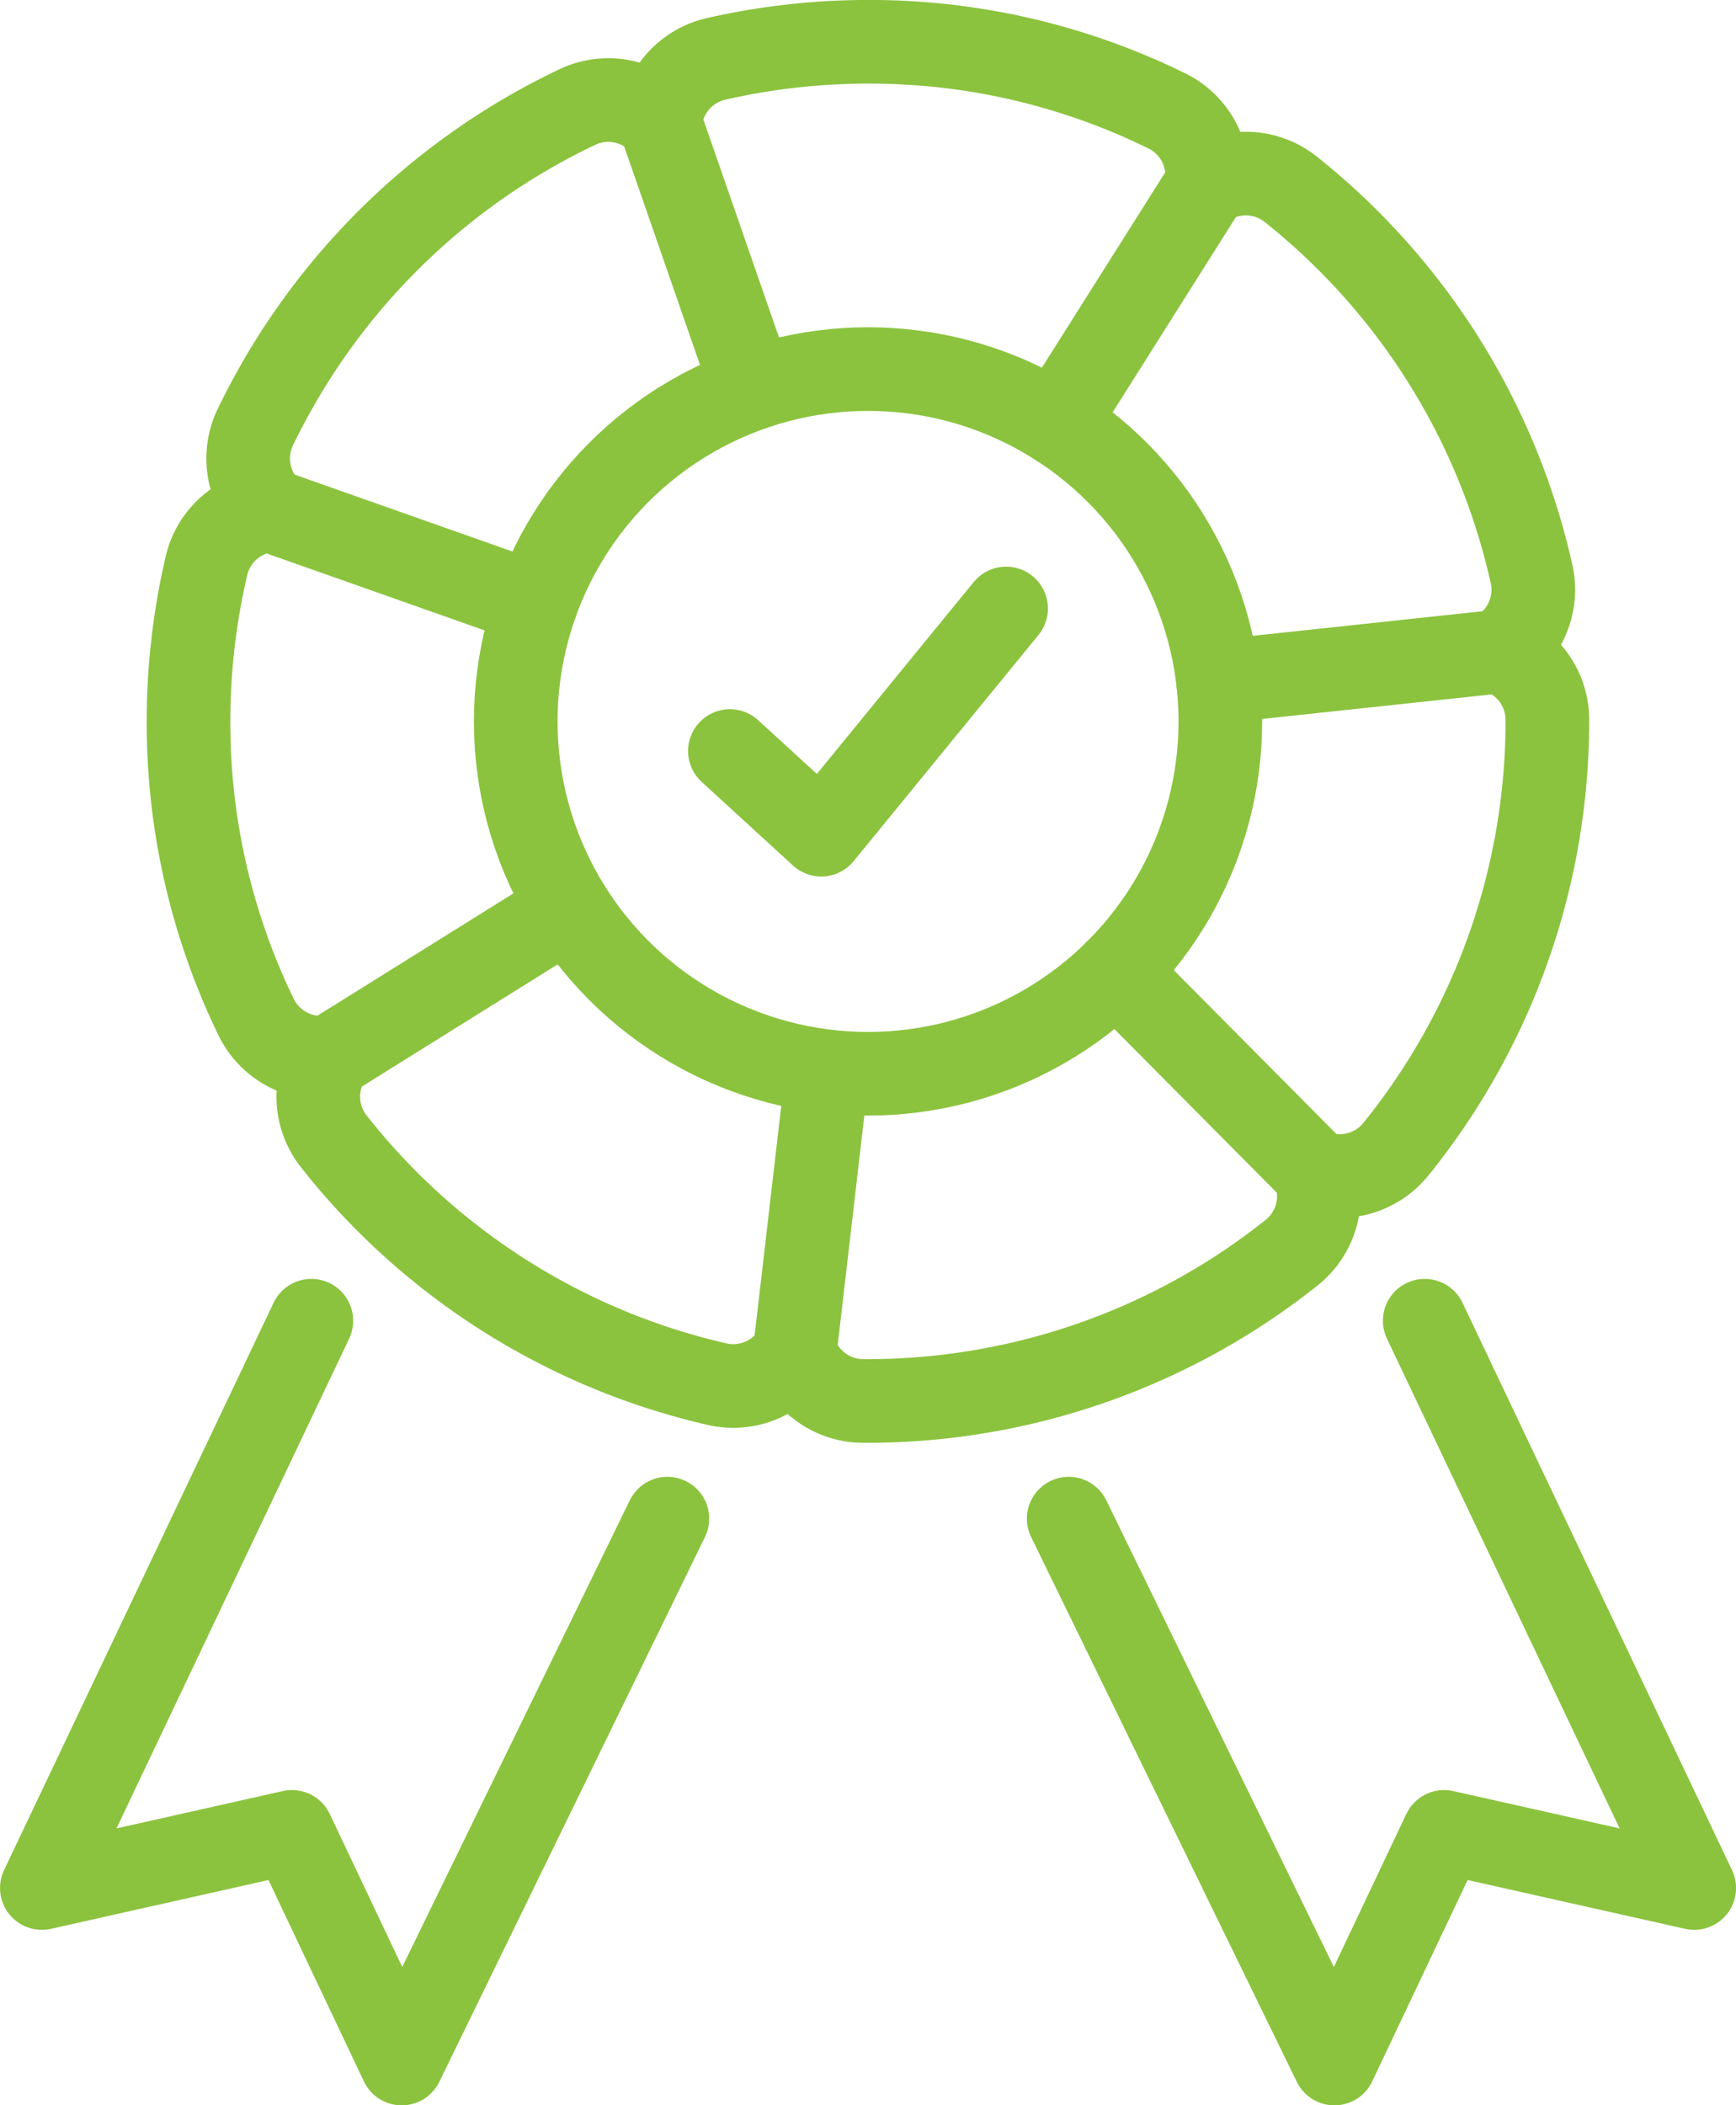
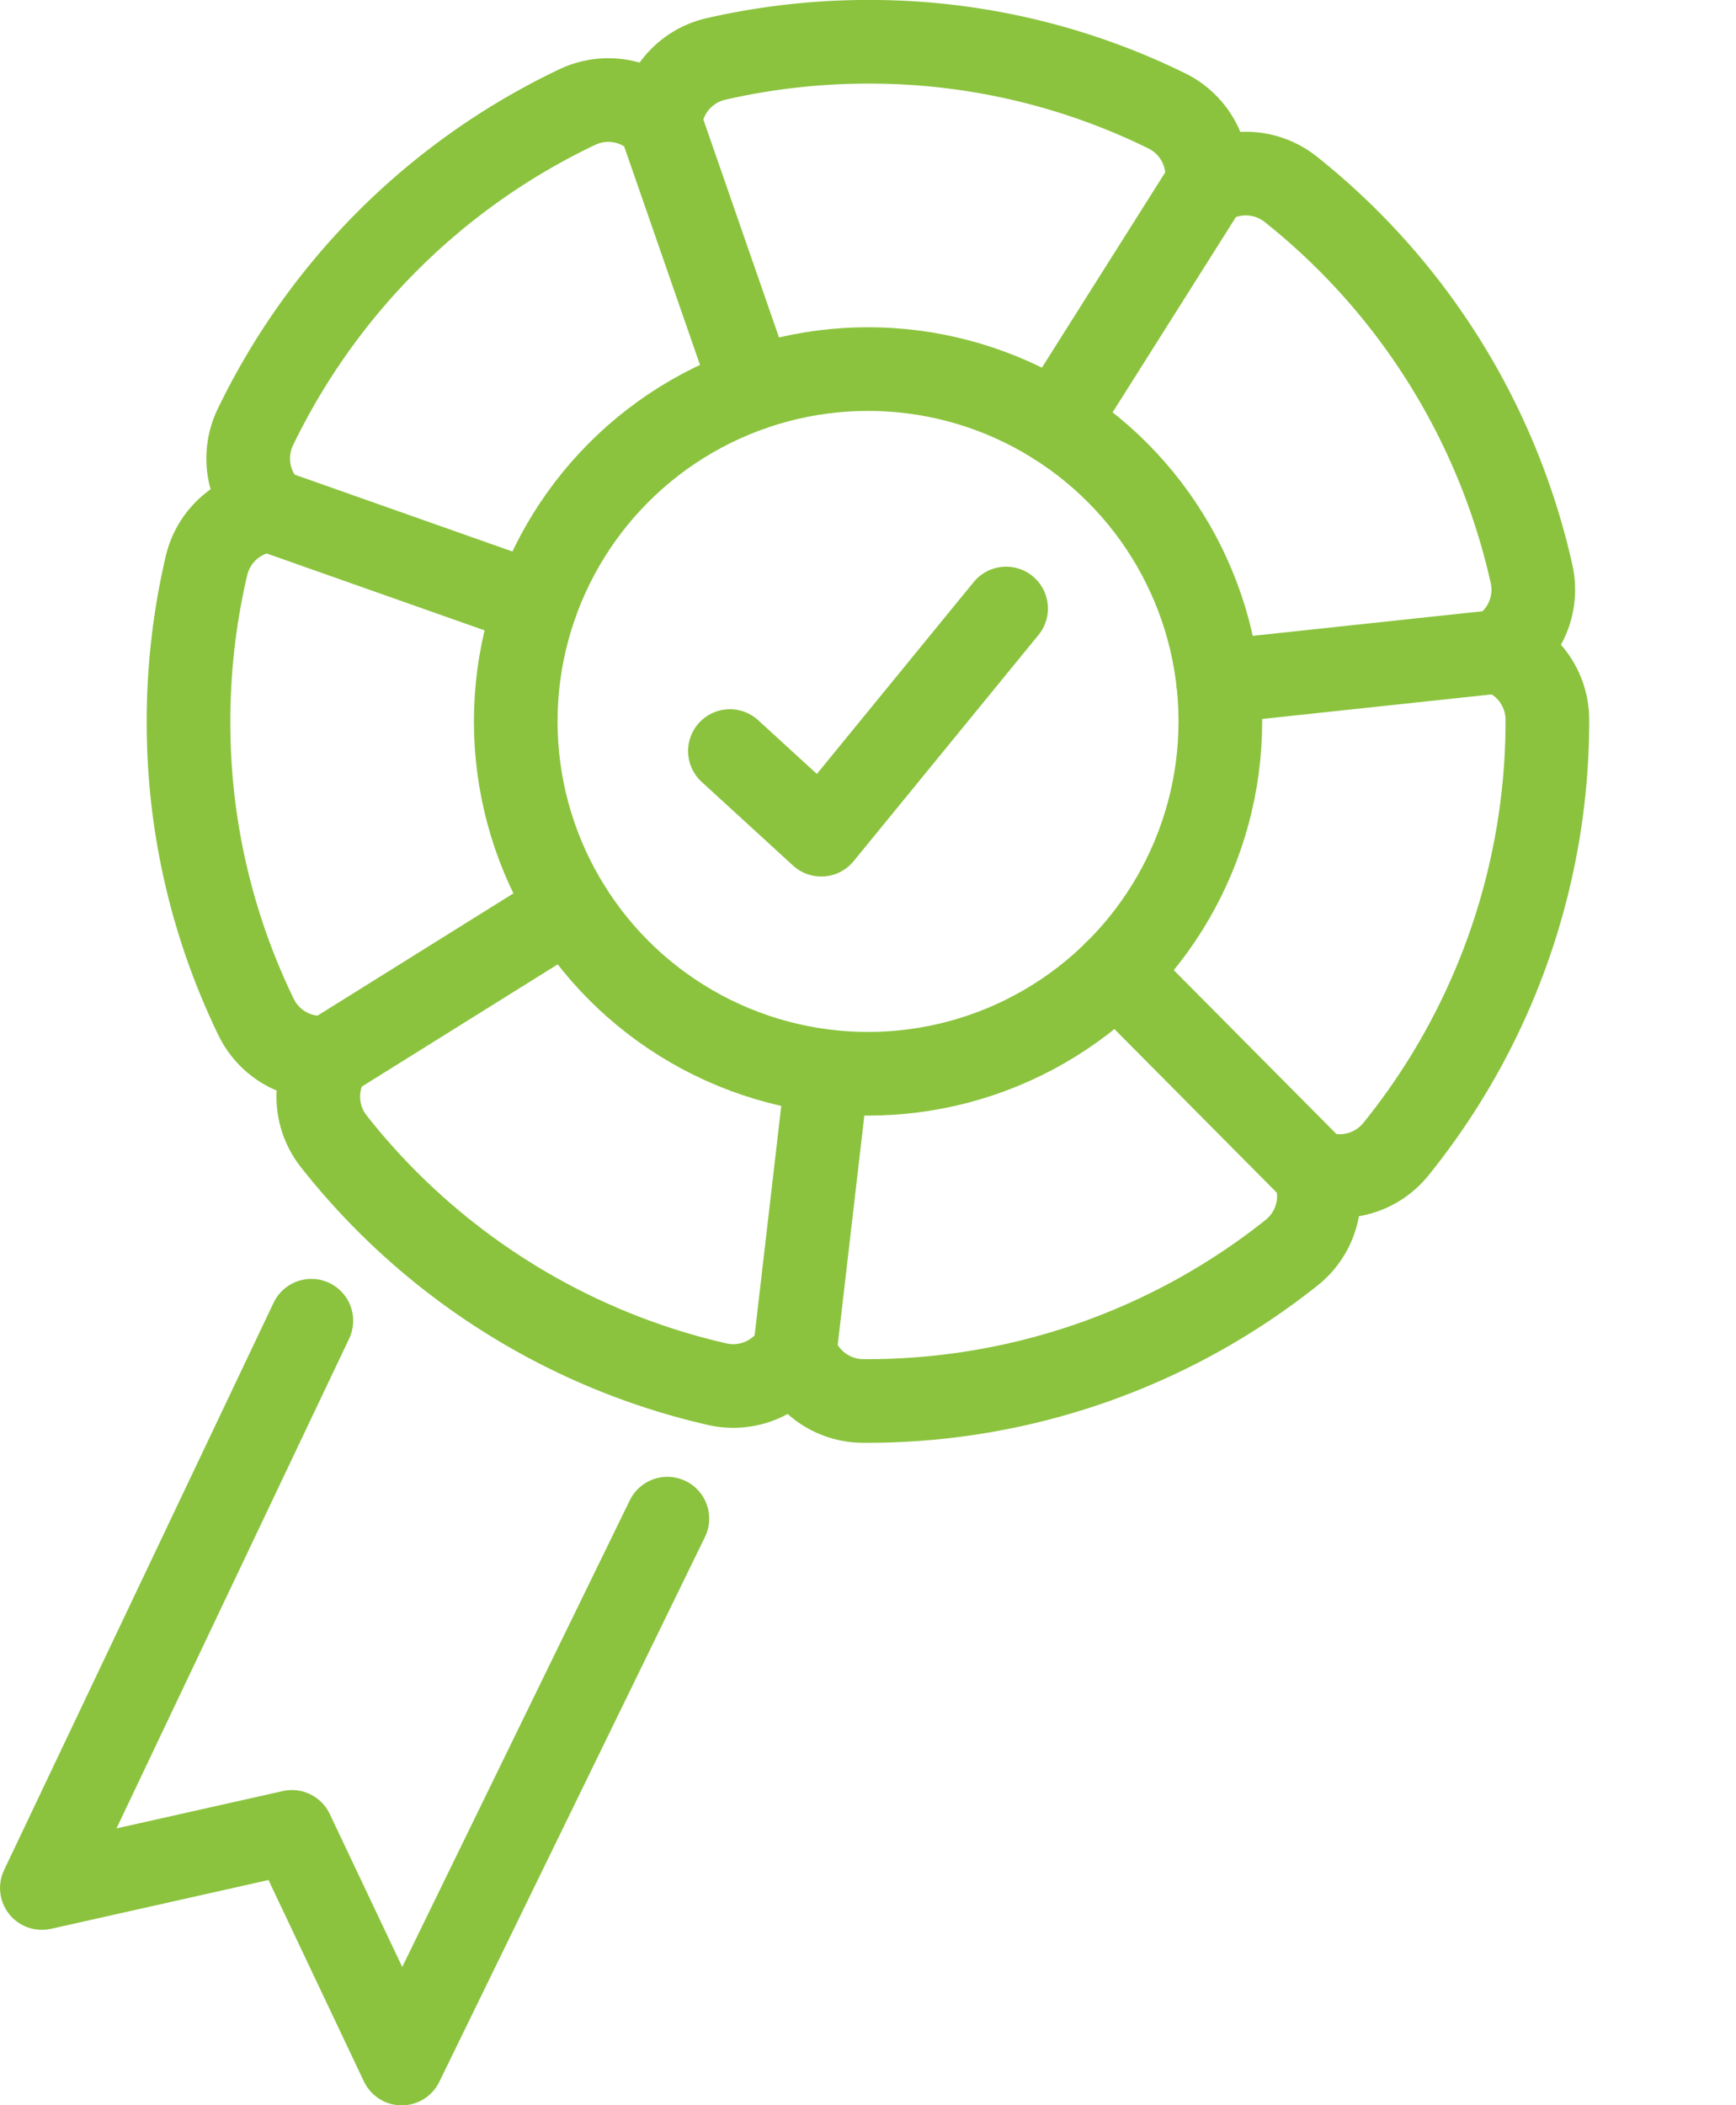
<svg xmlns="http://www.w3.org/2000/svg" width="41.51" height="50.335" viewBox="0 0 41.51 50.335">
  <g id="quality-supply" transform="translate(-301.714 -1285.714)">
    <path id="Path_2766" data-name="Path 2766" d="M42.155,38.209h-.12a1.727,1.727,0,0,1-1.629-1.185,1.727,1.727,0,0,1-1.855.784A16.3,16.3,0,0,1,29.38,32a1.727,1.727,0,0,1-.089-2.011,1.726,1.726,0,0,1-1.769-.962,16.1,16.1,0,0,1-1.614-7.066,16.333,16.333,0,0,1,.429-3.723,1.728,1.728,0,0,1,1.519-1.325,1.727,1.727,0,0,1-.351-1.985,16.332,16.332,0,0,1,7.7-7.655,1.726,1.726,0,0,1,1.982.361,1.727,1.727,0,0,1,1.333-1.511,16.326,16.326,0,0,1,3.639-.41h0A16.092,16.092,0,0,1,49.3,7.365a1.727,1.727,0,0,1,.952,1.775,1.727,1.727,0,0,1,2.012.1,16.292,16.292,0,0,1,5.758,9.2,1.727,1.727,0,0,1-.793,1.851A1.727,1.727,0,0,1,58.4,21.93v.019a16.292,16.292,0,0,1-3.625,10.243,1.727,1.727,0,0,1-1.942.531,1.727,1.727,0,0,1-.546,1.938A16.294,16.294,0,0,1,42.155,38.209Z" transform="translate(280.314 1281)" fill="none" stroke="#8bc33e" stroke-linecap="round" stroke-linejoin="round" stroke-width="2" />
    <path id="Path_2767" data-name="Path 2767" d="M20.672,186.483,14.319,199.51l-2.624-5.538-5.98,1.342,6.444-13.563" transform="translate(297 1135.539)" fill="none" stroke="#8bc33e" stroke-linecap="round" stroke-linejoin="round" stroke-width="2" />
    <circle id="Ellipse_10" data-name="Ellipse 10" cx="8.424" cy="8.424" r="8.424" transform="translate(314.046 1294.538)" fill="none" stroke="#8bc33e" stroke-linecap="round" stroke-linejoin="round" stroke-width="2" />
    <path id="Path_2768" data-name="Path 2768" d="M100.439,87.1l2.184,2,4.42-5.408" transform="translate(218.728 1216.57)" fill="none" stroke="#8bc33e" stroke-linecap="round" stroke-linejoin="round" stroke-width="2" />
    <line id="Line_17" data-name="Line 17" x1="3.598" y2="5.698" transform="translate(326.967 1290.141)" fill="none" stroke="#8bc33e" stroke-linecap="round" stroke-linejoin="round" stroke-width="2" />
    <line id="Line_18" data-name="Line 18" x2="2.21" y2="6.367" transform="translate(317.496 1288.635)" fill="none" stroke="#8bc33e" stroke-linecap="round" stroke-linejoin="round" stroke-width="2" />
    <line id="Line_19" data-name="Line 19" x2="6.355" y2="2.243" transform="translate(308.17 1297.914)" fill="none" stroke="#8bc33e" stroke-linecap="round" stroke-linejoin="round" stroke-width="2" />
    <line id="Line_20" data-name="Line 20" x1="6.701" y2="0.717" transform="translate(330.84 1301.293)" fill="none" stroke="#8bc33e" stroke-linecap="round" stroke-linejoin="round" stroke-width="2" />
    <line id="Line_21" data-name="Line 21" y1="3.568" x2="5.718" transform="translate(309.604 1307.421)" fill="none" stroke="#8bc33e" stroke-linecap="round" stroke-linejoin="round" stroke-width="2" />
-     <path id="Path_2769" data-name="Path 2769" d="M147.072,186.483l6.353,13.027,2.624-5.538,5.98,1.342-6.444-13.563" transform="translate(180.196 1135.539)" fill="none" stroke="#8bc33e" stroke-linecap="round" stroke-linejoin="round" stroke-width="2" />
    <line id="Line_22" data-name="Line 22" y1="6.639" x2="0.771" transform="translate(320.72 1311.385)" fill="none" stroke="#8bc33e" stroke-linecap="round" stroke-linejoin="round" stroke-width="2" />
    <line id="Line_23" data-name="Line 23" x1="4.747" y1="4.783" transform="translate(328.403 1308.94)" fill="none" stroke="#8bc33e" stroke-linecap="round" stroke-linejoin="round" stroke-width="2" />
  </g>
</svg>